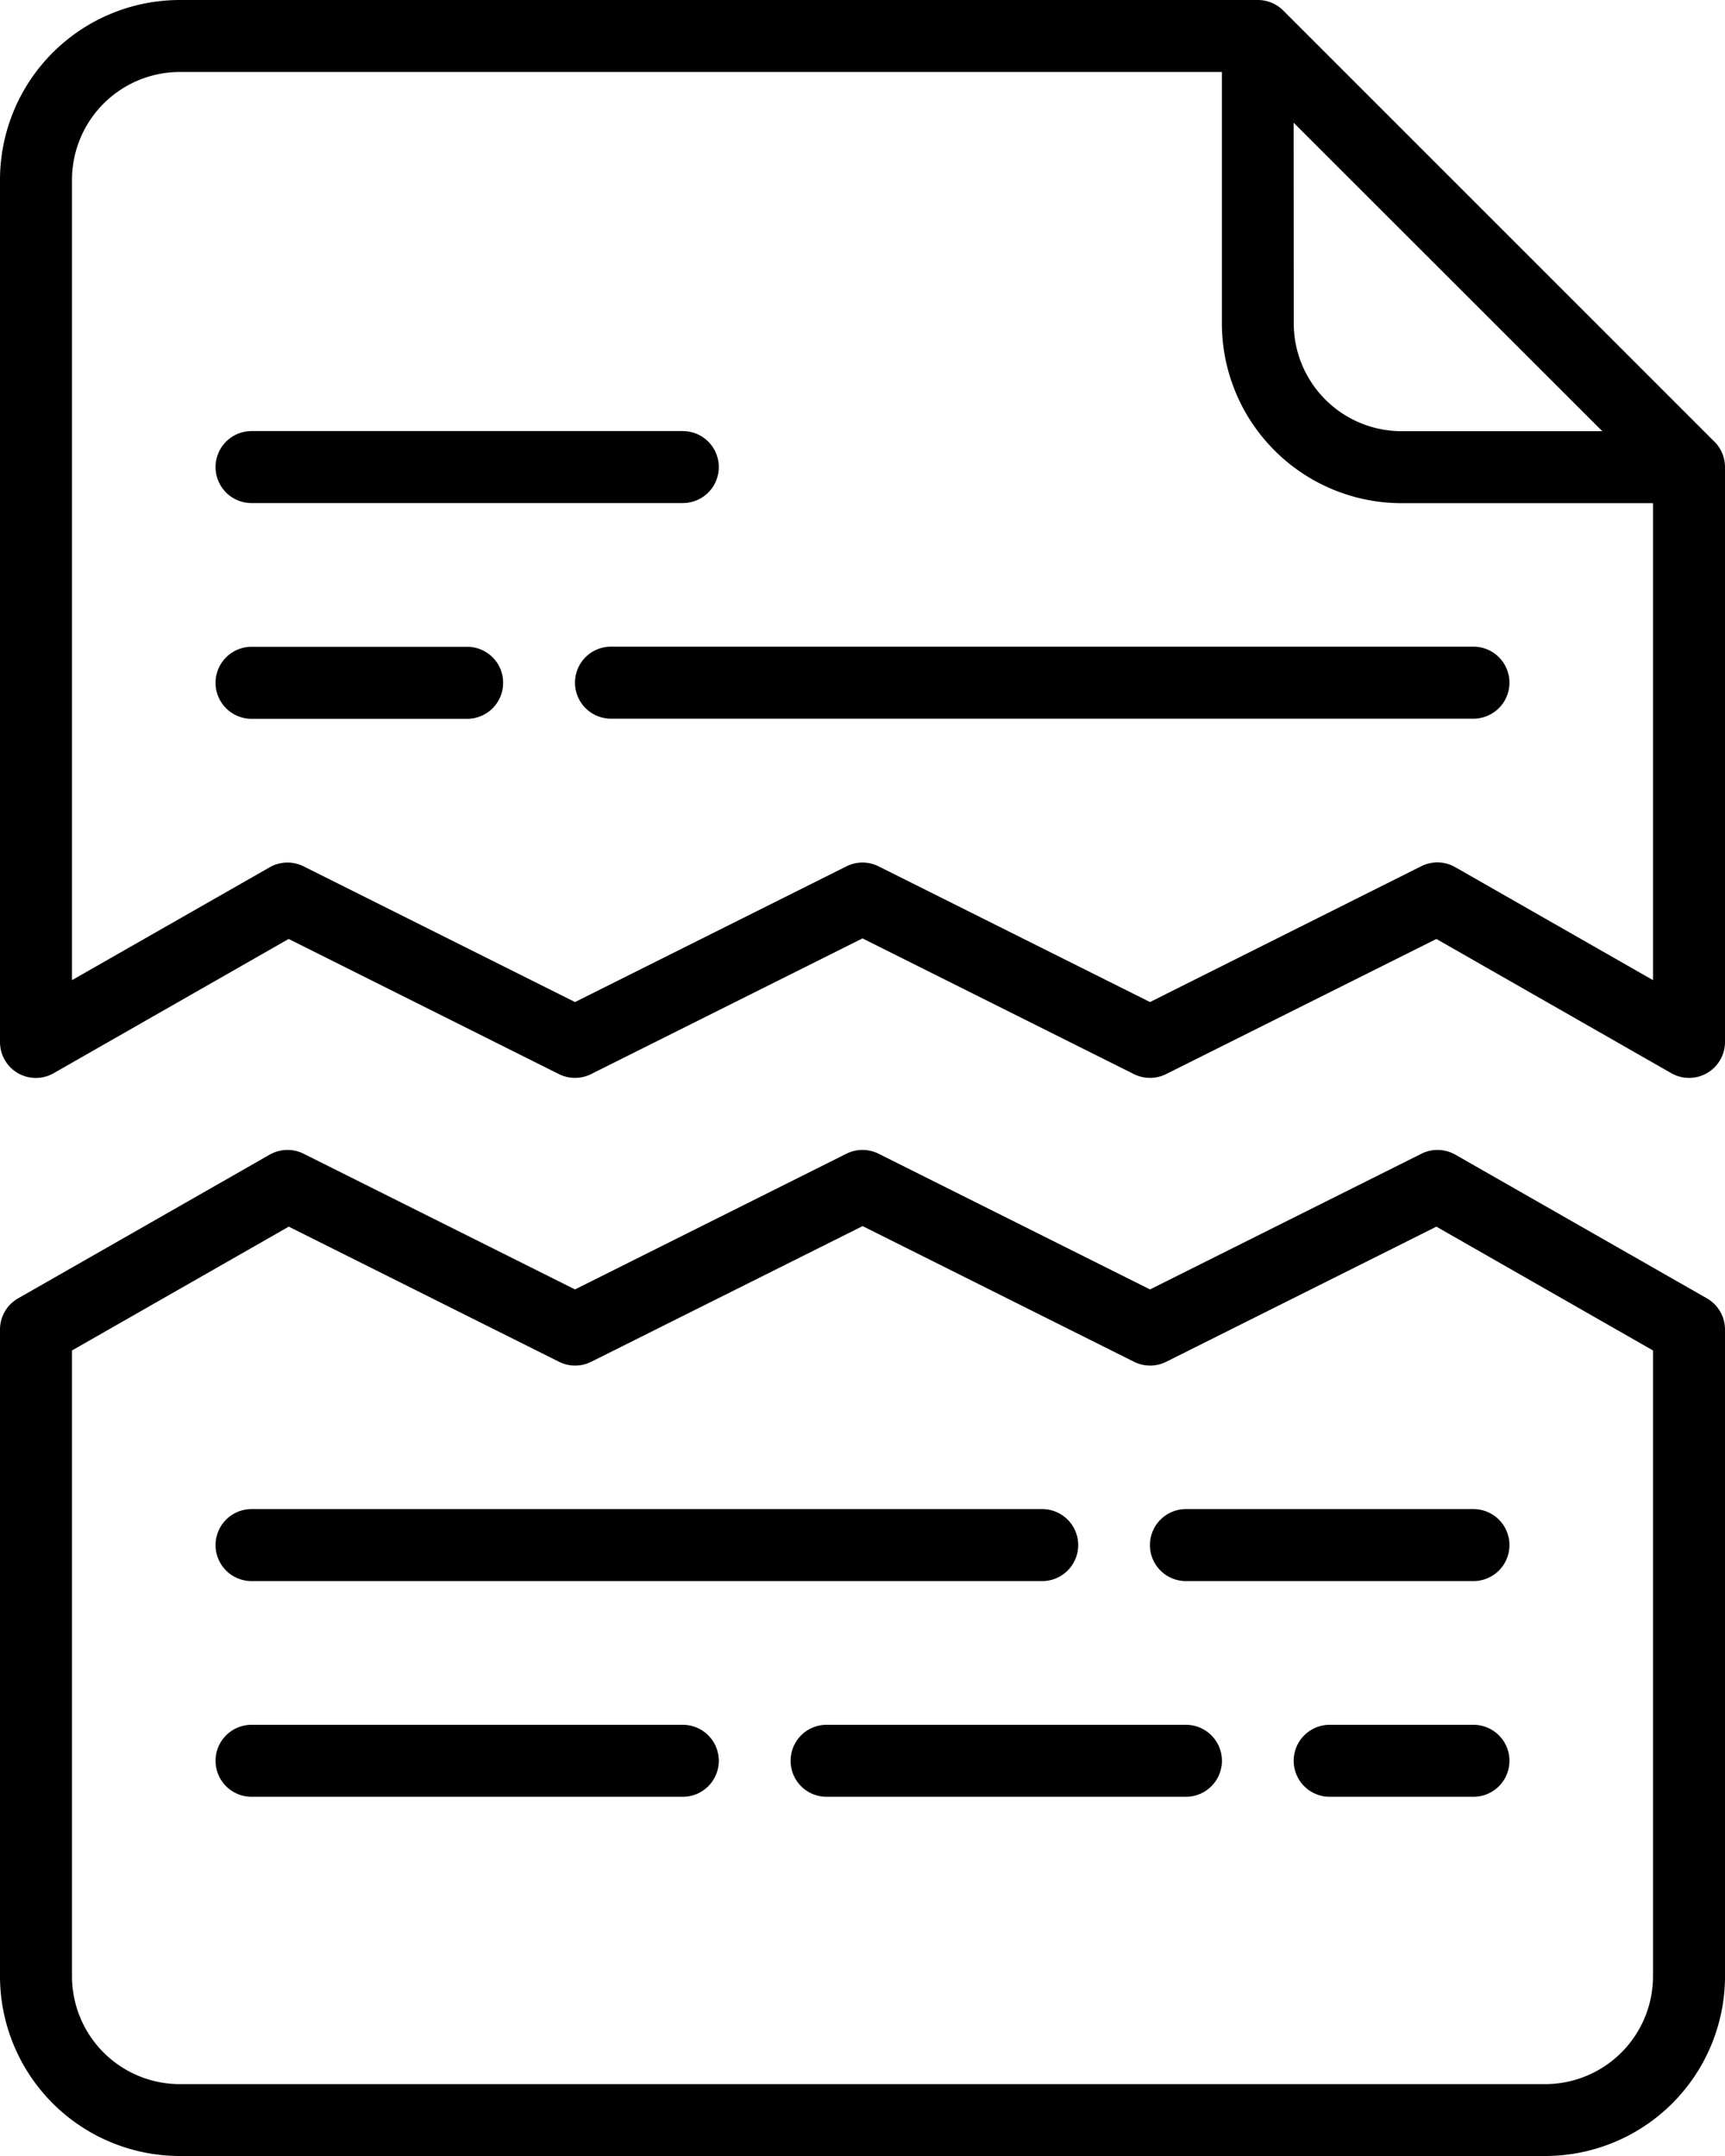
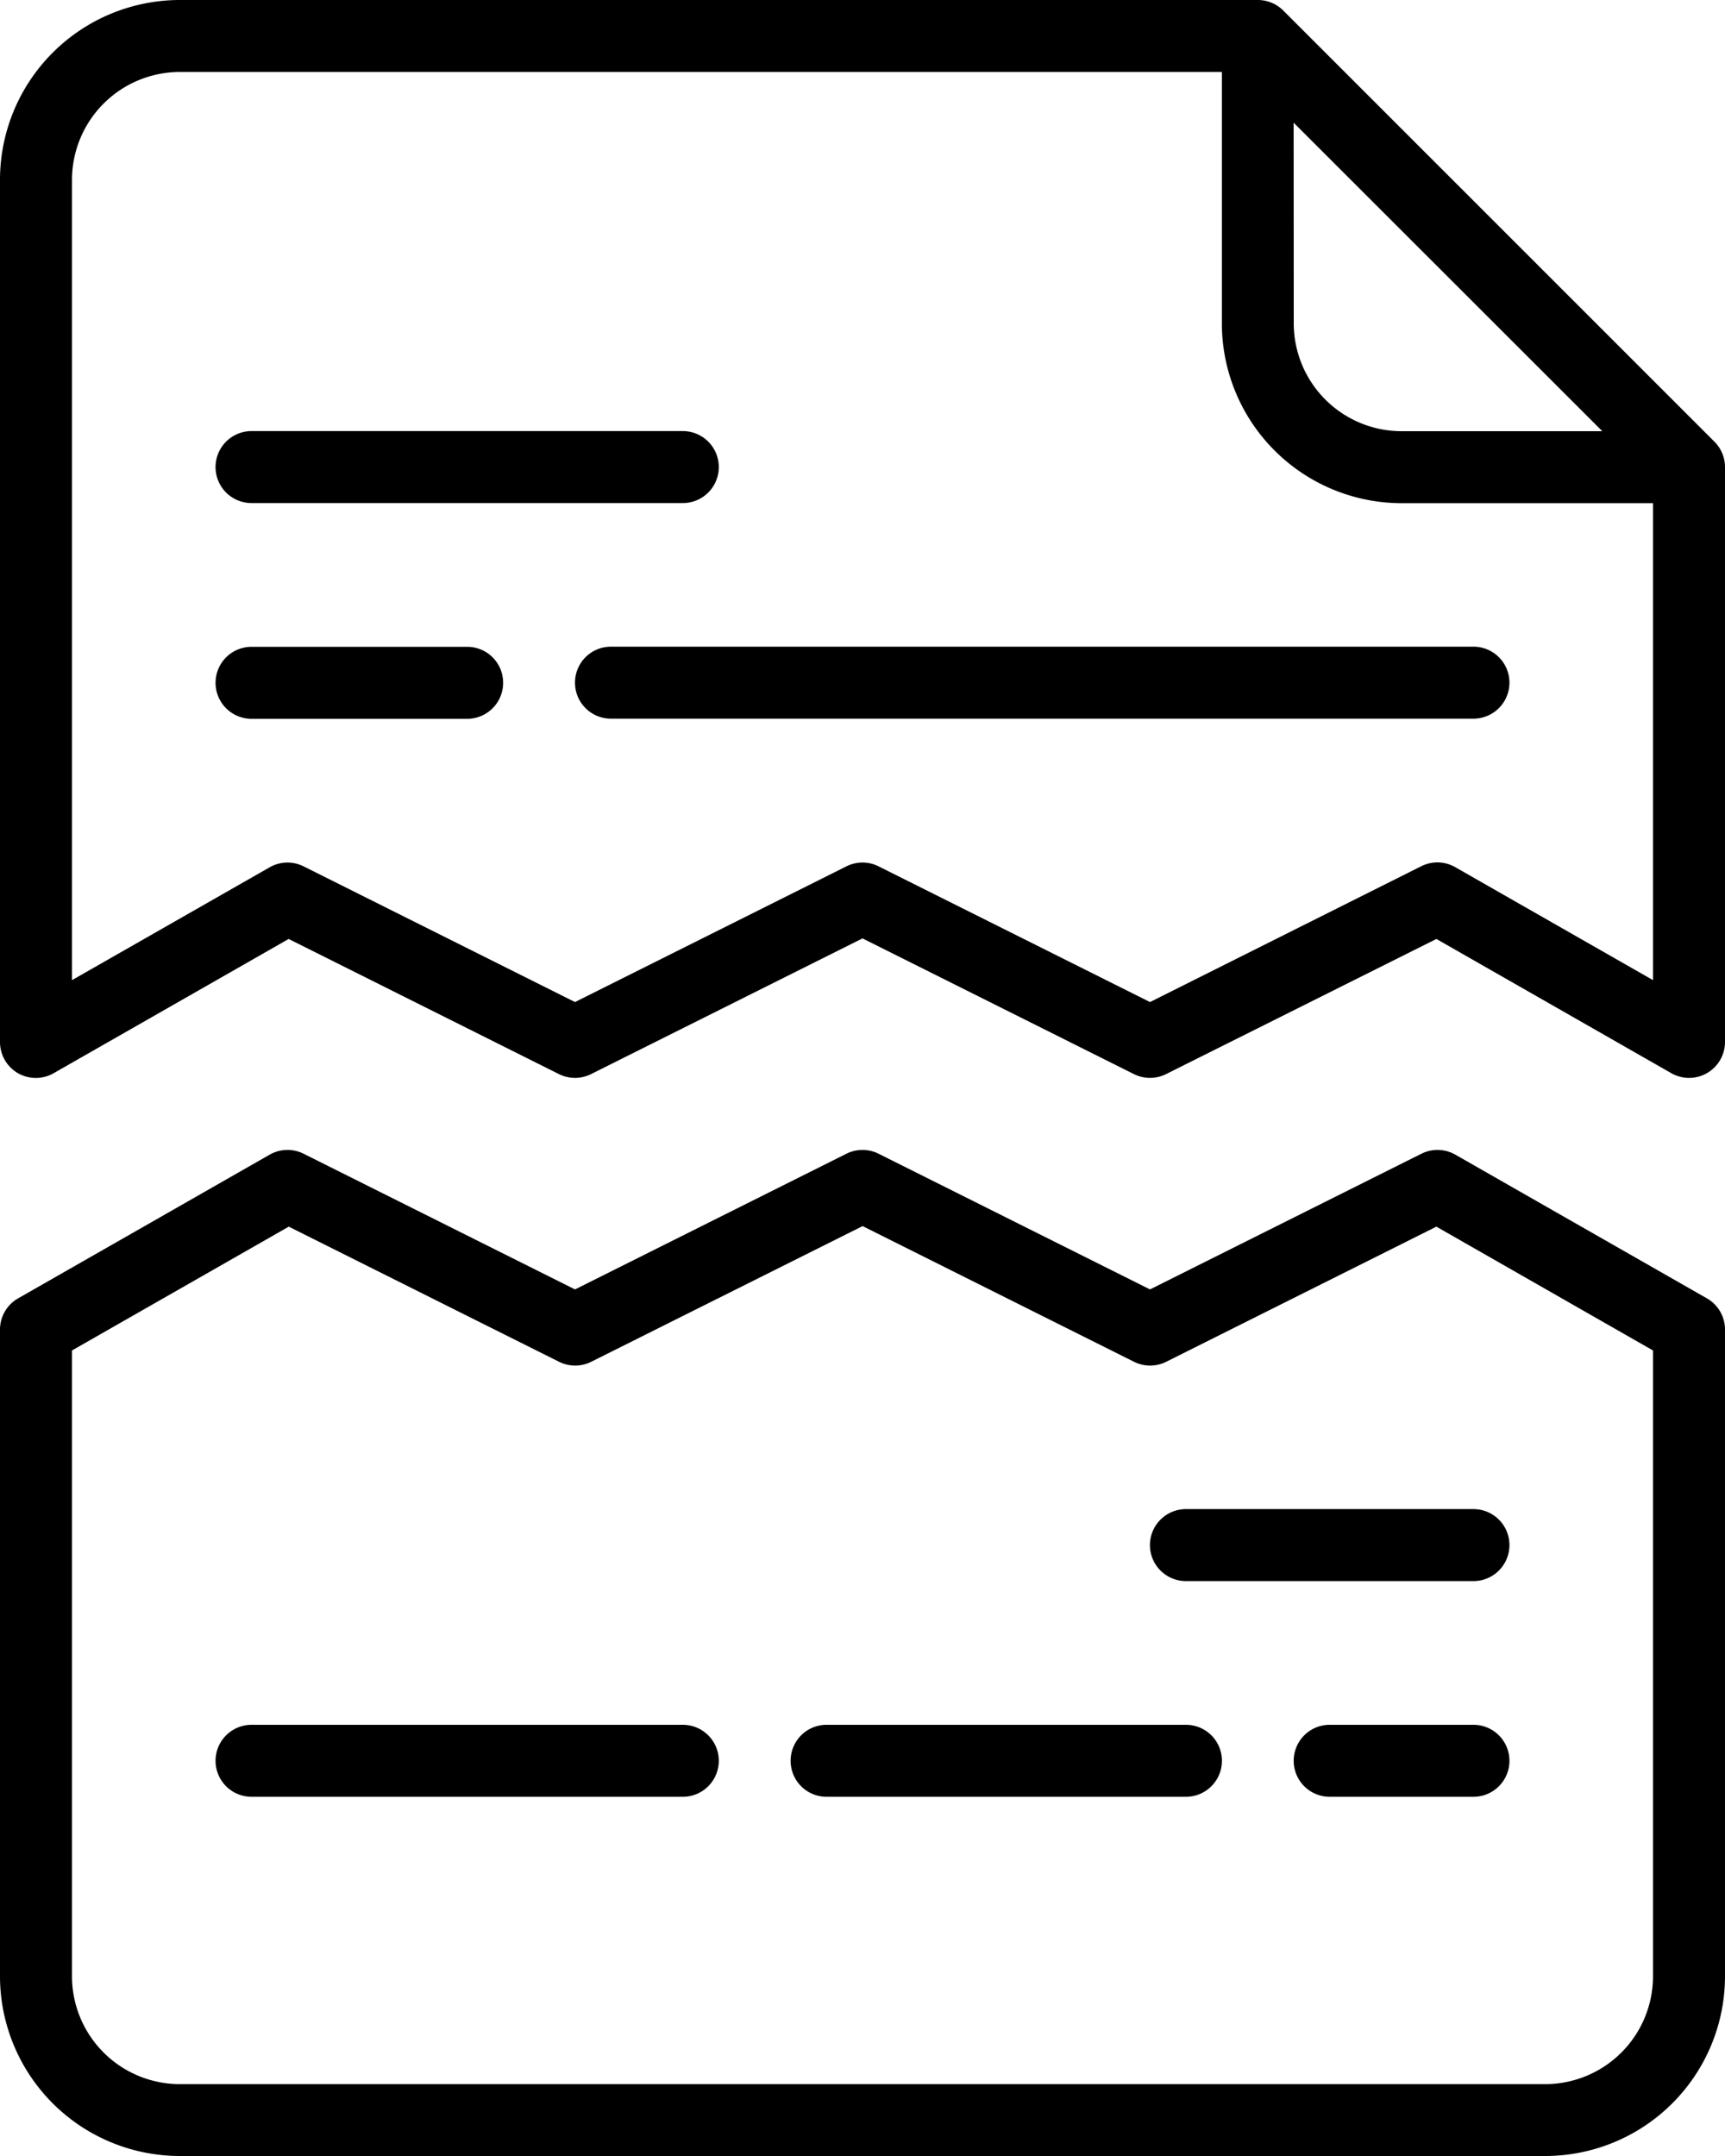
<svg xmlns="http://www.w3.org/2000/svg" viewBox="0 0 599 748.75">
  <title>Recurso 20</title>
  <g id="Capa_2" data-name="Capa 2">
    <g id="Capa_1-2" data-name="Capa 1">
      <path d="M6.21,372.69a12.49,12.49,0,0,0,12.46,0l81.56-46.6,93.86,46.93a12.52,12.52,0,0,0,11.16,0l94.25-47.13,94.25,47.13a12.54,12.54,0,0,0,11.17,0l93.86-46.93,81.55,46.6A12.47,12.47,0,0,0,599,361.9V162.23a12.46,12.46,0,0,0-3.65-8.82L445.6,3.65A12.49,12.49,0,0,0,436.77,0H62.4A62.47,62.47,0,0,0,0,62.4V361.9A12.48,12.48,0,0,0,6.21,372.69Zm443-330.08L556.39,149.75h-69.7a37.48,37.48,0,0,1-37.44-37.44ZM25,62.4A37.48,37.48,0,0,1,62.4,25H424.29v87.35a62.47,62.47,0,0,0,62.4,62.4H574V340.39l-68.68-39.24a12.46,12.46,0,0,0-11.77-.33L399.33,348l-94.25-47.13a12.45,12.45,0,0,0-11.16,0L199.67,348l-94.26-47.13a12.46,12.46,0,0,0-11.77.33L25,340.39Z" />
      <path d="M62.4,748.75H536.61A62.46,62.46,0,0,0,599,686.36V461.73a12.47,12.47,0,0,0-6.29-10.83L505.36,401a12.49,12.49,0,0,0-11.77-.33l-94.26,47.13-94.25-47.13a12.52,12.52,0,0,0-11.16,0l-94.25,47.13-94.26-47.13a12.49,12.49,0,0,0-11.77.33L6.29,450.9A12.47,12.47,0,0,0,0,461.73V686.36A62.47,62.47,0,0,0,62.4,748.75ZM25,469l75.27-43,93.86,46.93a12.45,12.45,0,0,0,11.16,0l94.25-47.12,94.25,47.12a12.48,12.48,0,0,0,11.17,0L498.78,426,574,469V686.36a37.47,37.47,0,0,1-37.43,37.43H62.4A37.47,37.47,0,0,1,25,686.36Z" />
      <path d="M199.67,237.1a12.47,12.47,0,0,0,12.48,12.48h299.5a12.48,12.48,0,1,0,0-25H212.15A12.47,12.47,0,0,0,199.67,237.1Z" />
      <path d="M174.71,237.1a12.47,12.47,0,0,0-12.48-12.47H87.35a12.48,12.48,0,0,0,0,25h74.88A12.48,12.48,0,0,0,174.71,237.1Z" />
      <path d="M274.54,611.48A12.48,12.48,0,0,0,287,624H411.81a12.48,12.48,0,0,0,0-25H287A12.48,12.48,0,0,0,274.54,611.48Z" />
      <path d="M87.35,624H237.1a12.48,12.48,0,1,0,0-25H87.35a12.48,12.48,0,0,0,0,25Z" />
-       <path d="M87.35,549.09H361.9a12.48,12.48,0,0,0,0-25H87.35a12.48,12.48,0,0,0,0,25Z" />
      <path d="M87.35,174.71H237.1a12.48,12.48,0,1,0,0-25H87.35a12.48,12.48,0,0,0,0,25Z" />
      <path d="M411.81,549.09h99.84a12.48,12.48,0,0,0,0-25H411.81a12.48,12.48,0,0,0,0,25Z" />
      <path d="M511.65,599H461.73a12.48,12.48,0,0,0,0,25h49.92a12.48,12.48,0,1,0,0-25Z" />
    </g>
  </g>
</svg>